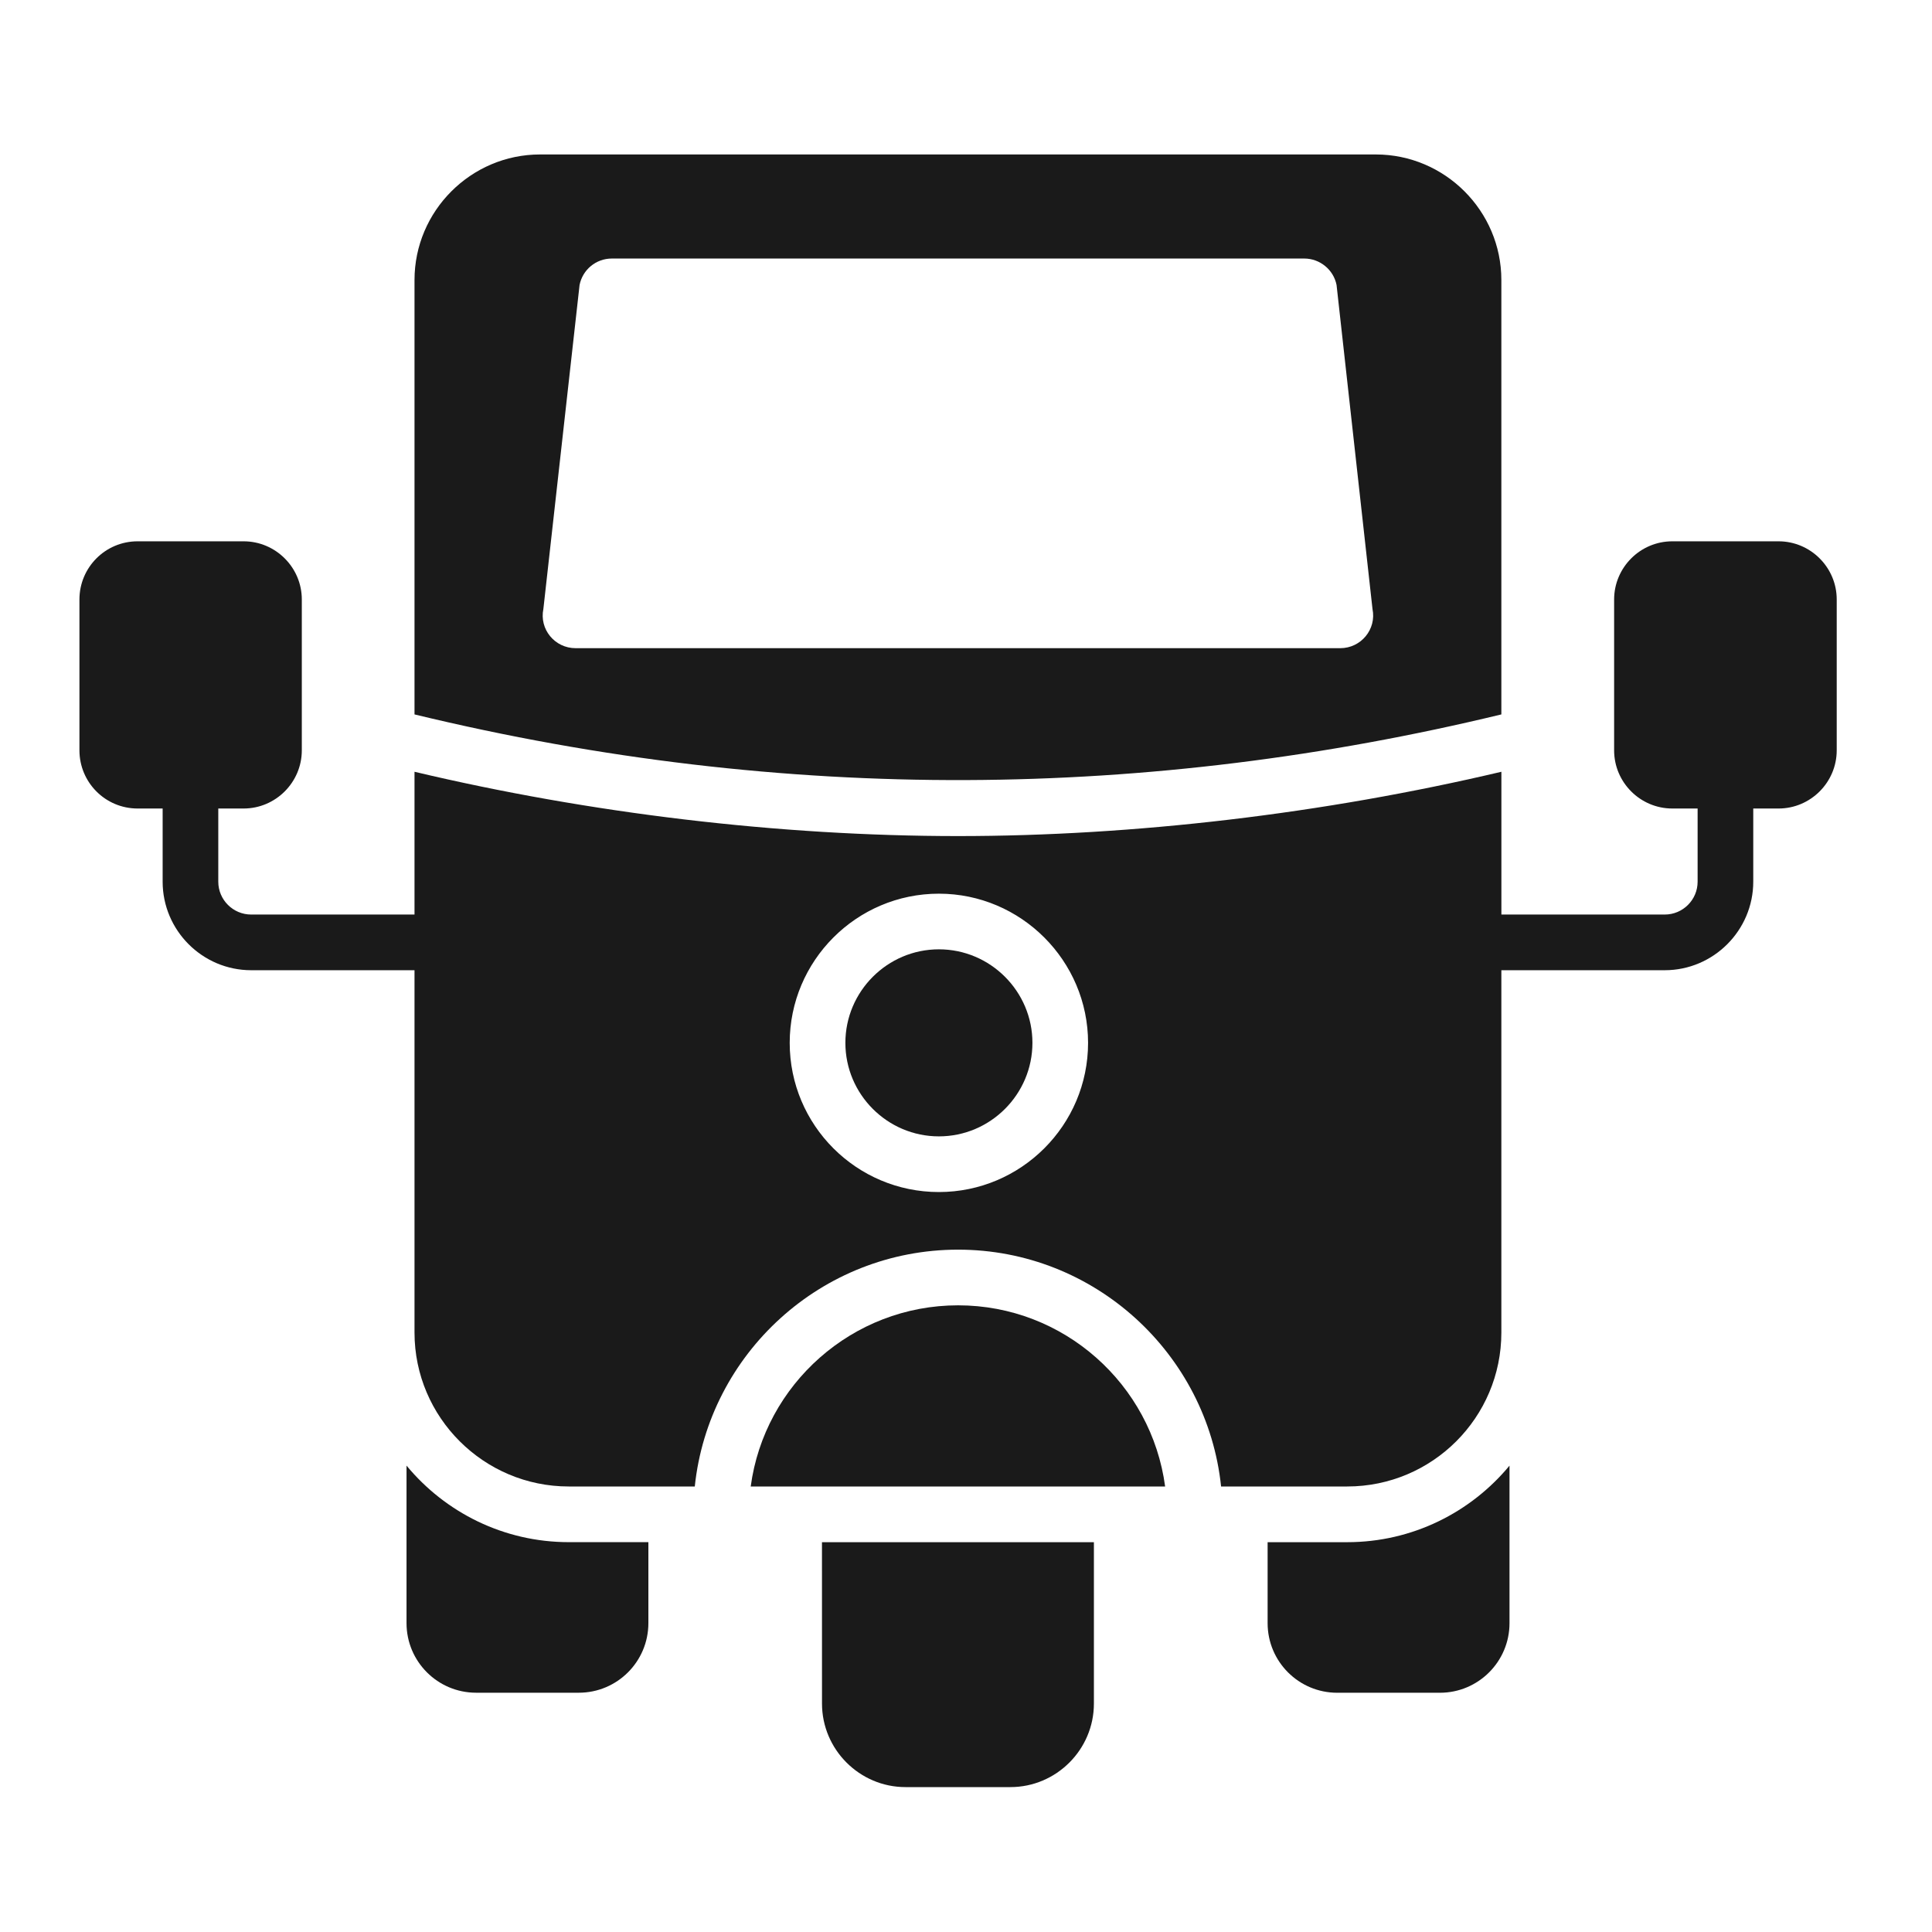
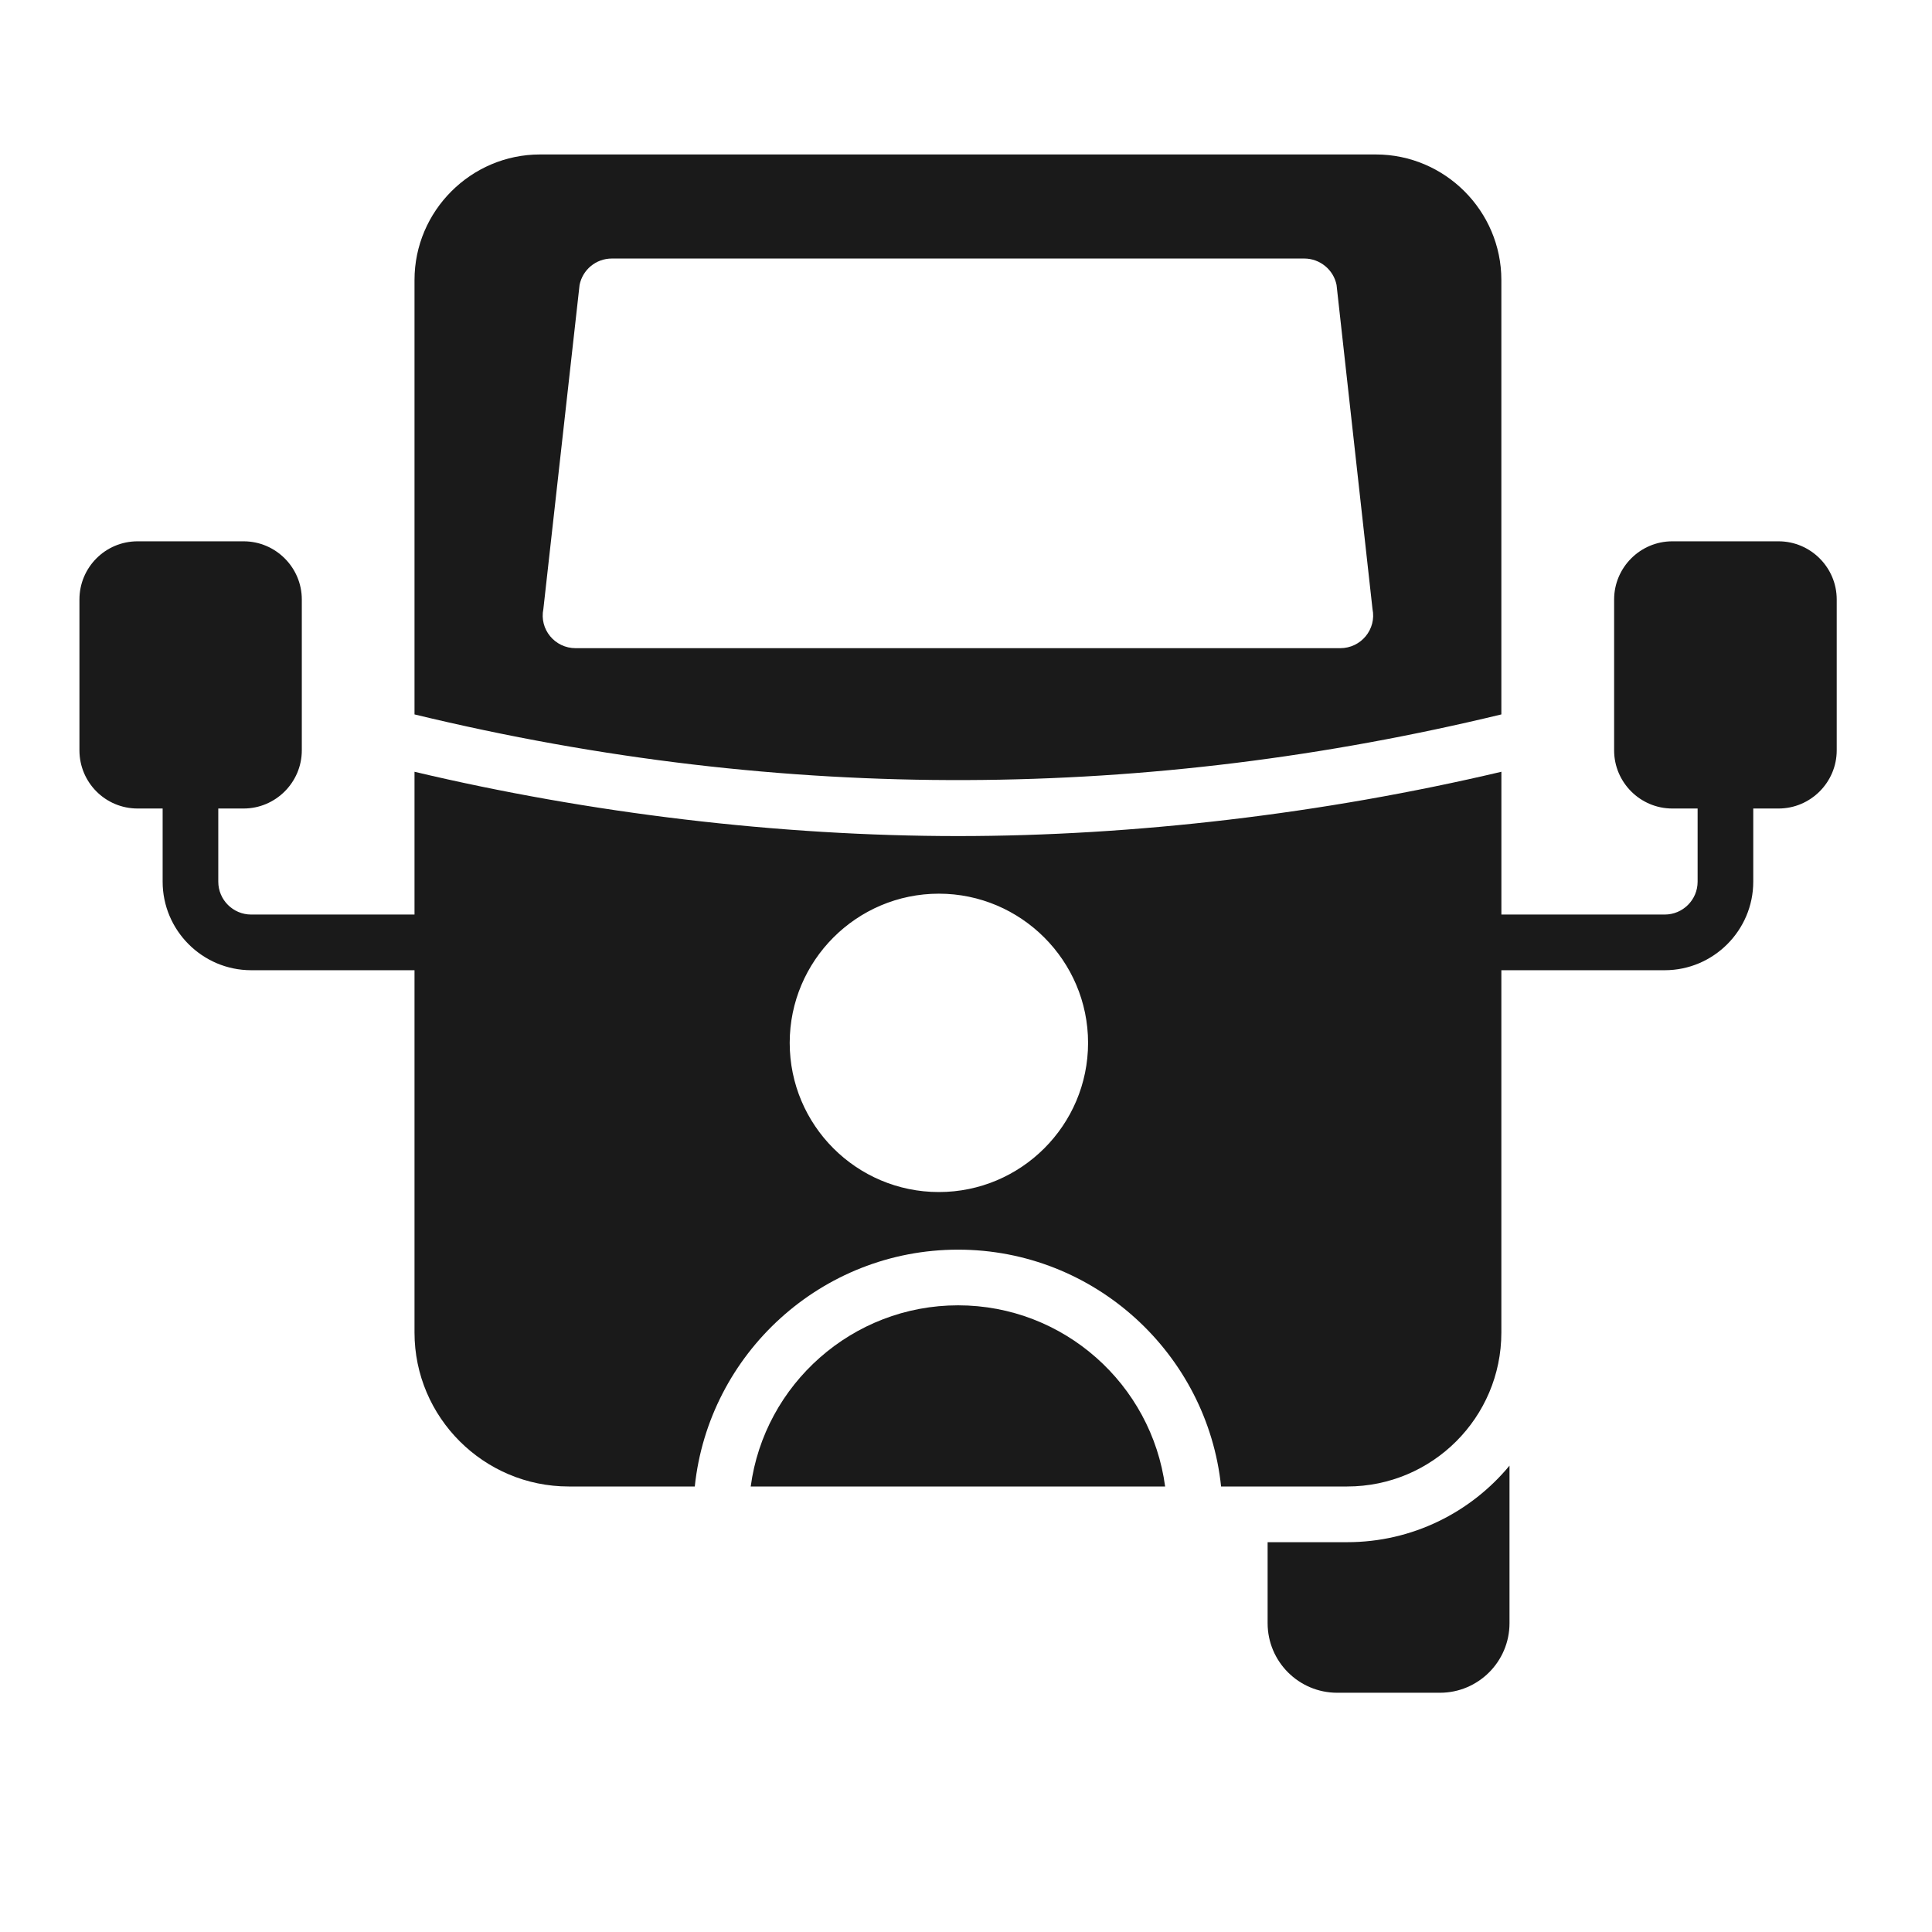
<svg xmlns="http://www.w3.org/2000/svg" width="60" height="60" viewBox="0 0 60 60" fill="none">
  <path d="M29.754 40.538C26.469 40.538 23.738 42.993 23.314 46.165H36.184C35.761 42.992 33.038 40.538 29.754 40.538H29.754Z" fill="#1A1A1A" />
  <path d="M46.626 22.187V8.695C46.626 6.551 44.872 4.797 42.728 4.797H16.771C14.627 4.797 12.873 6.551 12.873 8.695V22.187C24.456 24.988 35.718 24.823 46.626 22.187H46.626ZM16.875 18.912L17.999 8.85C18.094 8.375 18.509 8.029 19.002 8.029H40.506C40.99 8.029 41.414 8.375 41.508 8.85L42.624 18.912C42.753 19.542 42.269 20.13 41.621 20.13H17.878C17.229 20.13 16.745 19.542 16.875 18.912H16.875Z" fill="#1A1A1A" />
-   <path d="M29.158 29.482C27.559 29.482 26.254 30.788 26.254 32.387C26.254 33.986 27.559 35.291 29.158 35.291C30.757 35.291 32.063 33.986 32.063 32.386C32.063 30.788 30.757 29.482 29.158 29.482Z" fill="#1A1A1A" />
  <path d="M41.839 47.894H39.367V50.409C39.367 51.602 40.335 52.57 41.528 52.57H44.718C45.91 52.57 46.879 51.602 46.879 50.409V45.517C45.677 46.969 43.861 47.894 41.839 47.894Z" fill="#1A1A1A" />
-   <path d="M25.528 52.907C25.528 54.333 26.695 55.5 28.121 55.5H31.379C32.806 55.5 33.972 54.333 33.972 52.907V47.894H25.527L25.528 52.907Z" fill="#1A1A1A" />
-   <path d="M12.625 45.516V50.408C12.625 51.601 13.593 52.569 14.786 52.569H17.975C19.168 52.569 20.136 51.601 20.136 50.408V47.893H17.664C15.641 47.893 13.826 46.968 12.625 45.516Z" fill="#1A1A1A" />
  <path d="M55.236 16.811H51.934C50.94 16.811 50.128 17.624 50.128 18.618V23.303C50.128 24.297 50.94 25.109 51.934 25.109H52.721V27.383C52.721 27.944 52.263 28.402 51.701 28.402H46.627V23.968C41.095 25.274 35.209 25.965 29.754 25.965C24.188 25.965 18.302 25.256 12.873 23.968V28.402H7.8C7.238 28.402 6.779 27.944 6.779 27.382V25.109H7.566C8.56 25.109 9.373 24.296 9.373 23.302V18.617C9.373 17.623 8.56 16.811 7.566 16.811H4.273C3.27 16.811 2.467 17.624 2.467 18.617V23.302C2.467 24.297 3.271 25.109 4.273 25.109H5.051V27.382C5.051 28.895 6.287 30.131 7.8 30.131H12.873V41.384C12.873 44.02 15.026 46.164 17.662 46.164H21.577C22.009 42.041 25.51 38.809 29.754 38.809C33.989 38.809 37.49 42.041 37.922 46.164H41.838C44.482 46.164 46.626 44.021 46.626 41.384V30.131H51.7C53.212 30.131 54.449 28.895 54.449 27.382V25.109H55.235C56.229 25.109 57.041 24.296 57.041 23.302V18.617C57.042 17.624 56.229 16.811 55.235 16.811L55.236 16.811ZM29.158 37.02C26.6 37.02 24.525 34.945 24.525 32.387C24.525 29.837 26.6 27.754 29.158 27.754C31.708 27.754 33.791 29.837 33.791 32.387C33.791 34.946 31.708 37.02 29.158 37.02Z" fill="#1A1A1A" />
</svg>